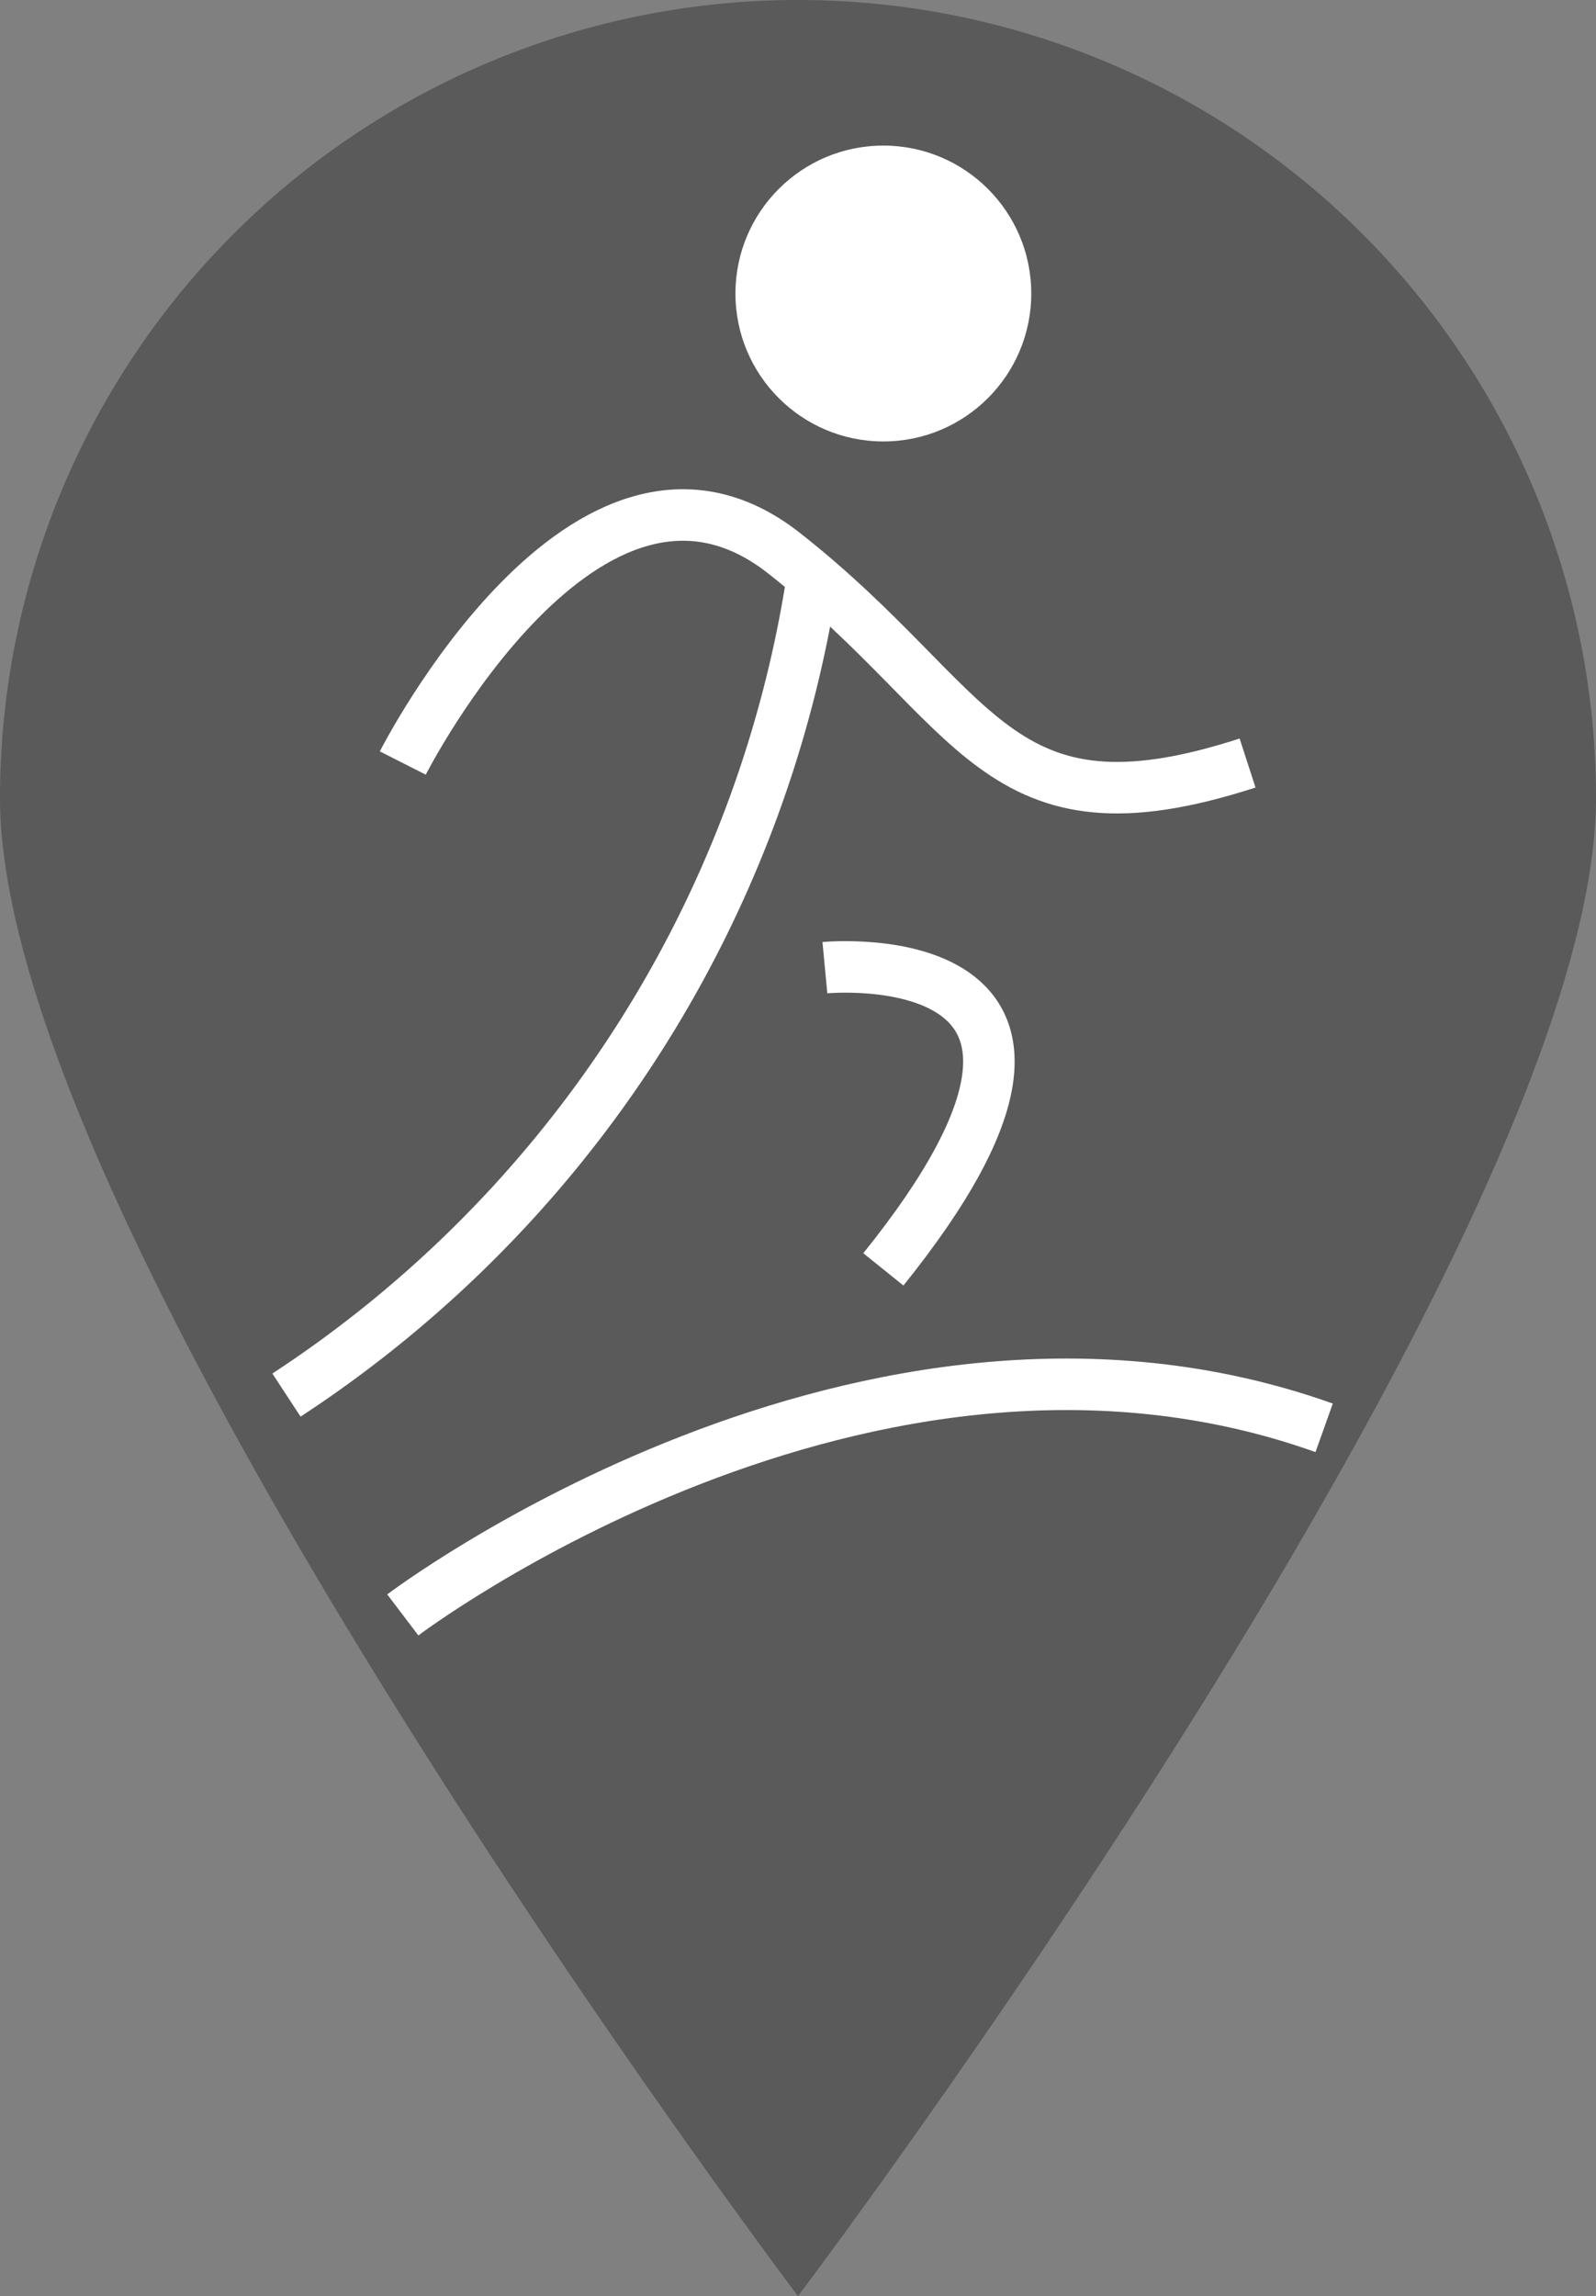
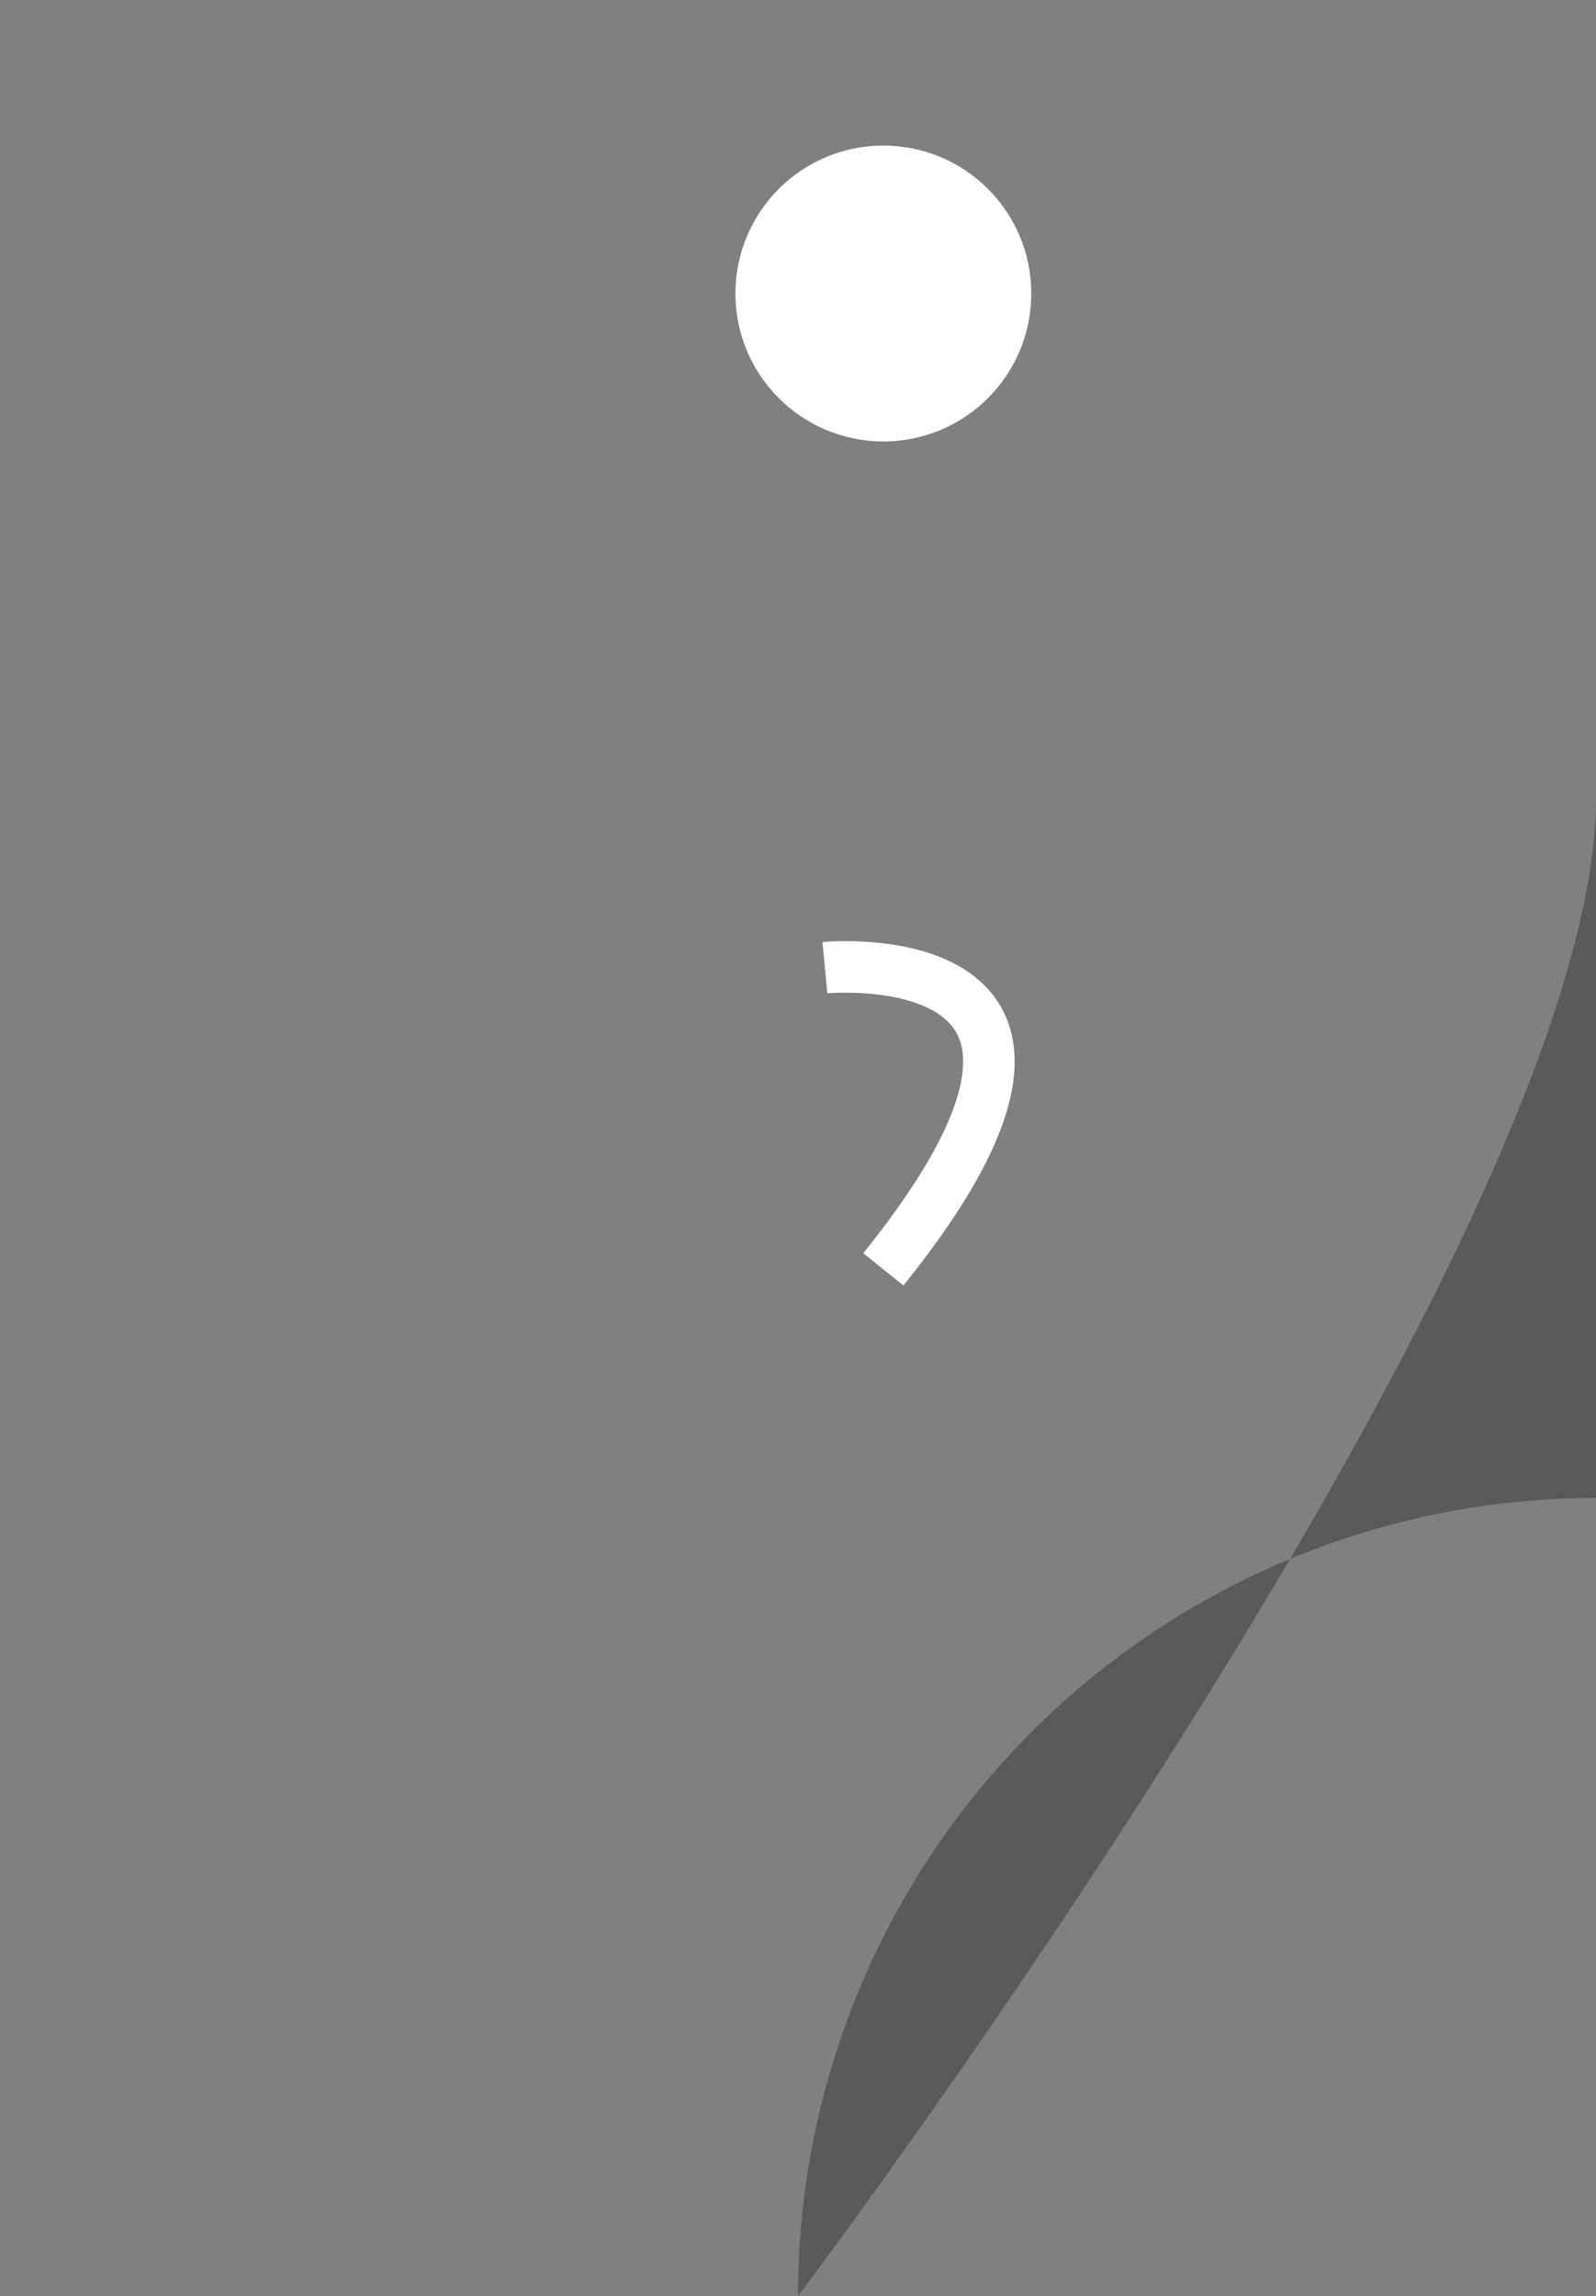
<svg xmlns="http://www.w3.org/2000/svg" width="27.3" height="39.27" viewBox="0 0 27.3 39.27">
  <rect x="0" y="0" width="27.3" height="39.27" fill="#808080" stroke="none" />
  <g id="圖層_2" data-name="圖層 2">
    <g id="選擇後">
      <g>
-         <path d="M27.3,13.65c0,7.54-13.65,25.62-13.65,25.62S0,21.19,0,13.65a13.65,13.65,0,0,1,27.3,0Z" style="opacity: 0.3" />
+         <path d="M27.3,13.65c0,7.54-13.65,25.62-13.65,25.62a13.65,13.65,0,0,1,27.3,0Z" style="opacity: 0.3" />
        <circle cx="15.11" cy="5.02" r="2.53" style="fill: #fff" />
-         <path d="M6.89,13.05s3.16-6.23,6.52-3.59,3.58,5,7.93,3.59" style="fill: none;stroke: #fff;stroke-miterlimit: 10;stroke-width: 0.881px" />
-         <path d="M13.9,9.86a20.4,20.4,0,0,1-9,14" style="fill: none;stroke: #fff;stroke-miterlimit: 10;stroke-width: 0.881px" />
        <path d="M14.11,16.55s5.58-.53,1,5.16" style="fill: none;stroke: #fff;stroke-miterlimit: 10;stroke-width: 0.881px" />
-         <path d="M6.89,27.62s7.91-6,15.76-3.2" style="fill: none;stroke: #fff;stroke-miterlimit: 10;stroke-width: 0.881px" />
      </g>
    </g>
  </g>
</svg>